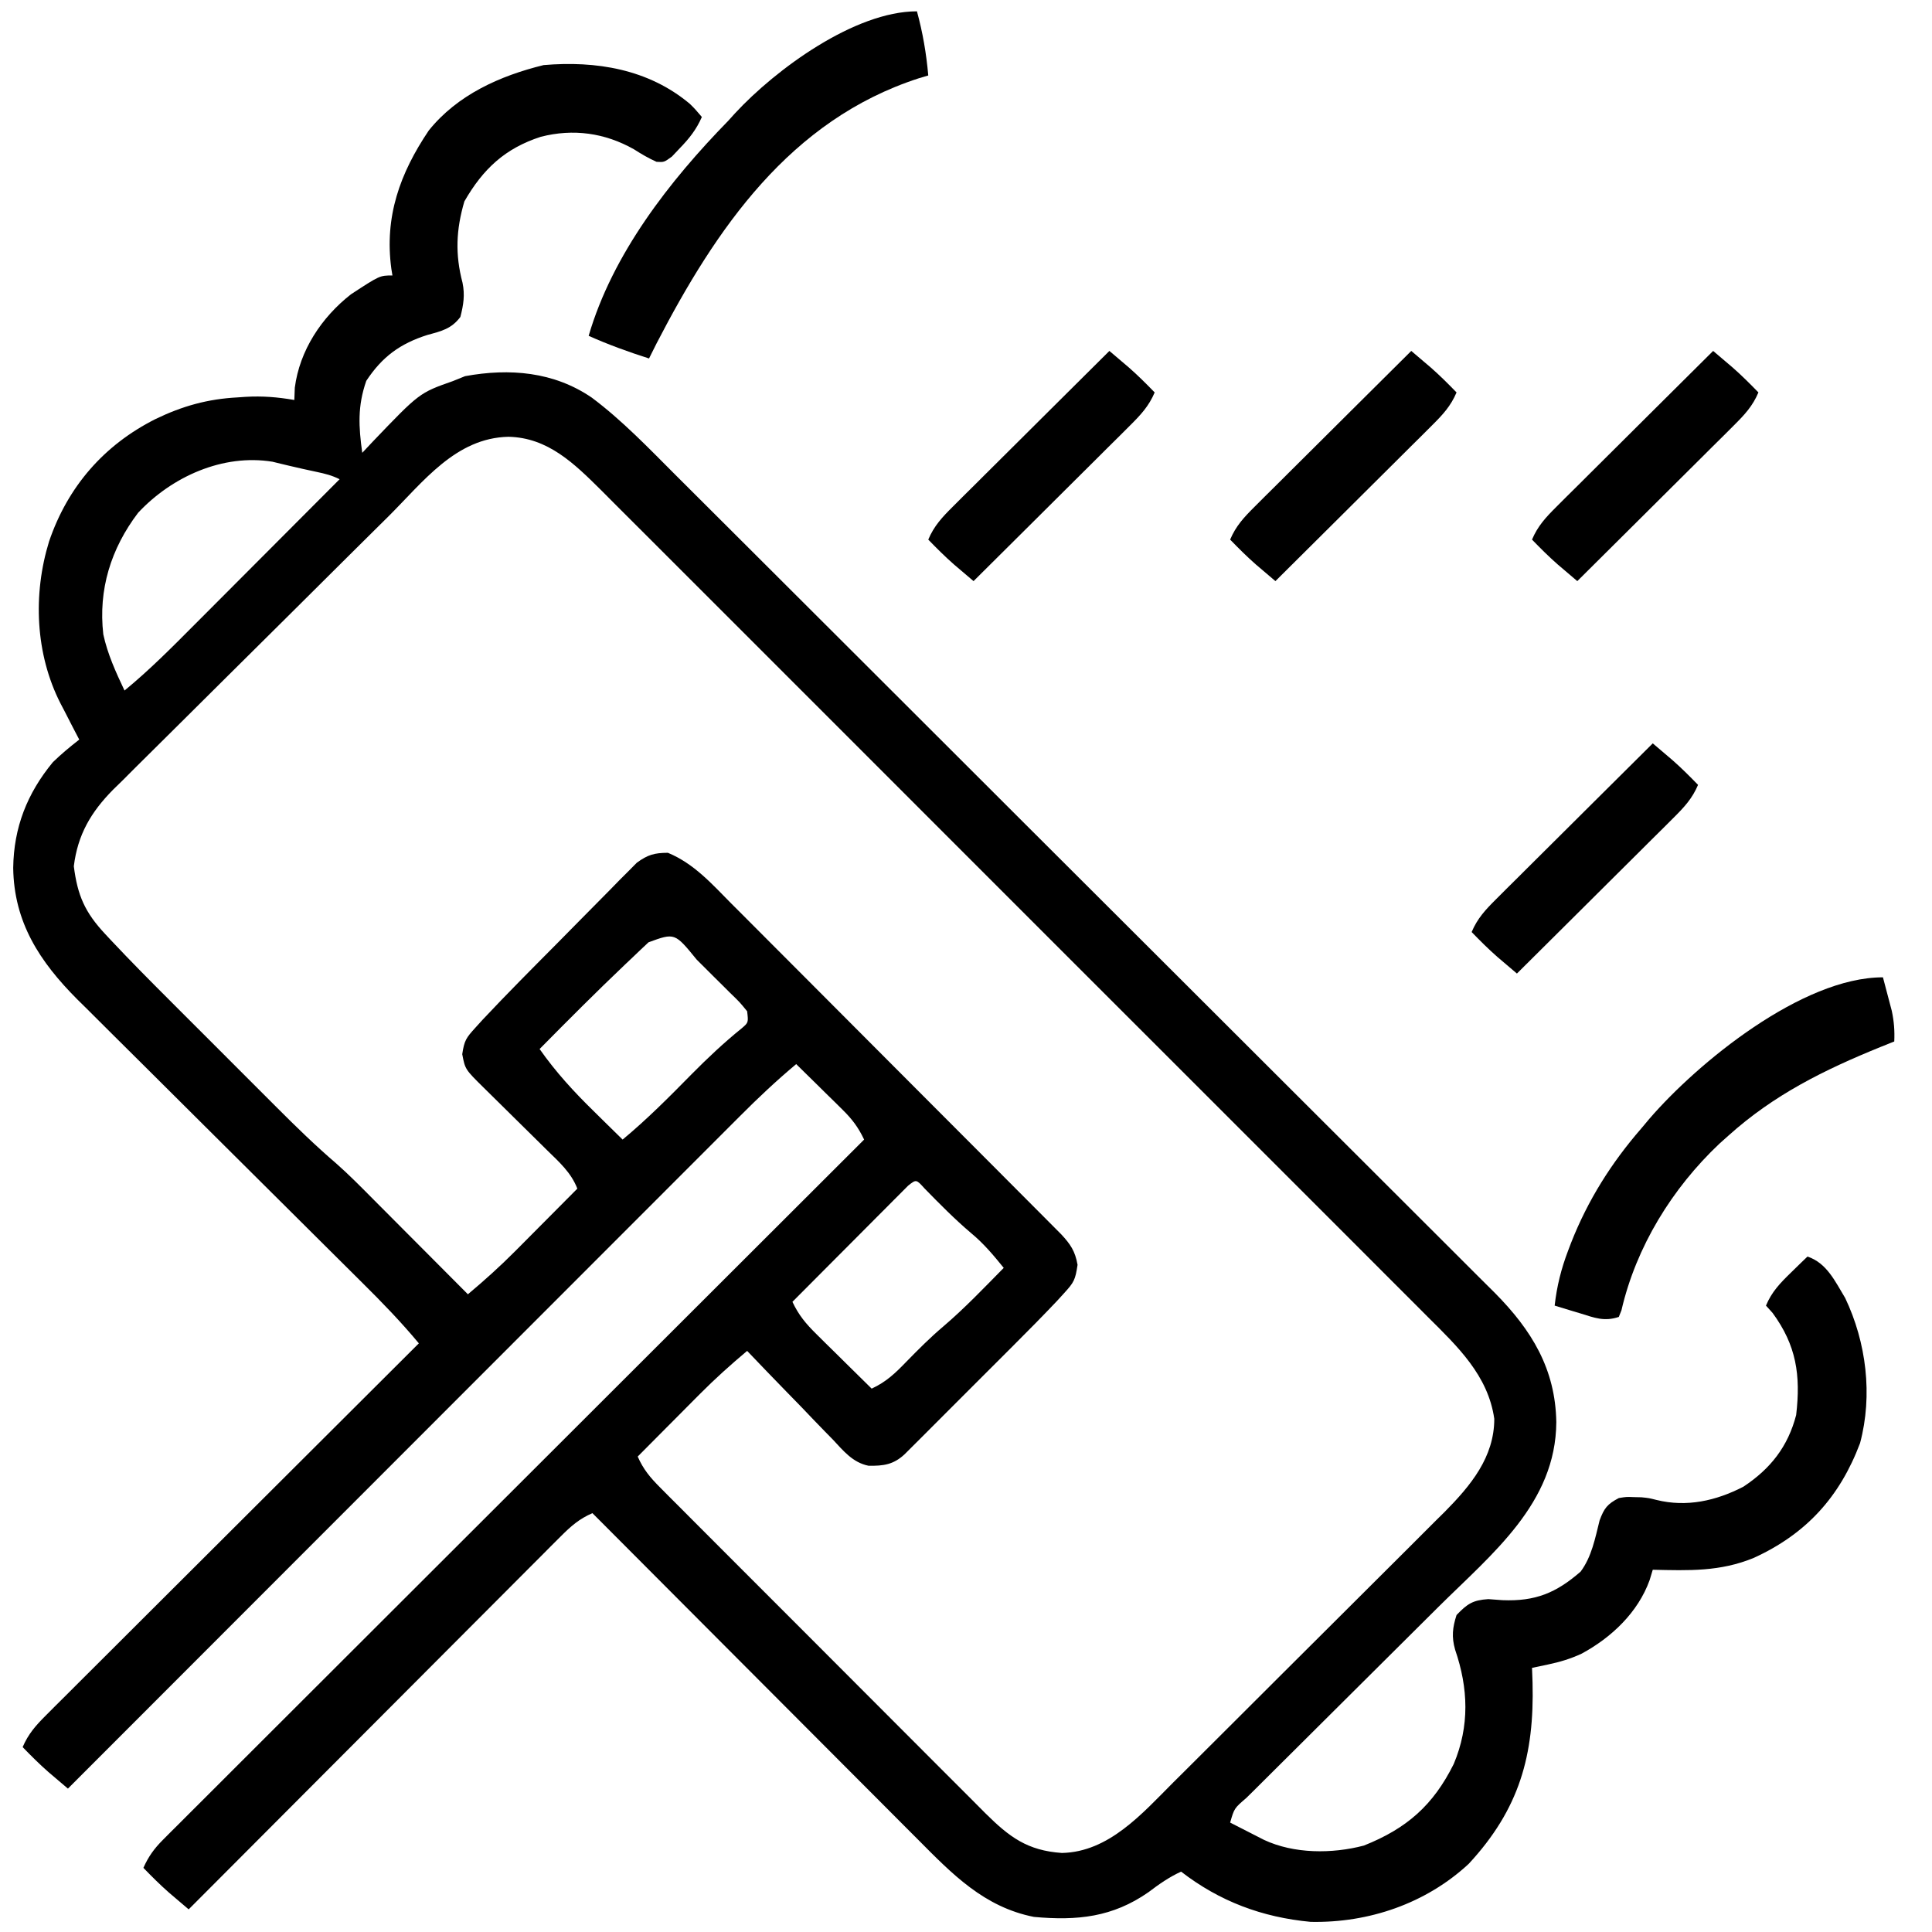
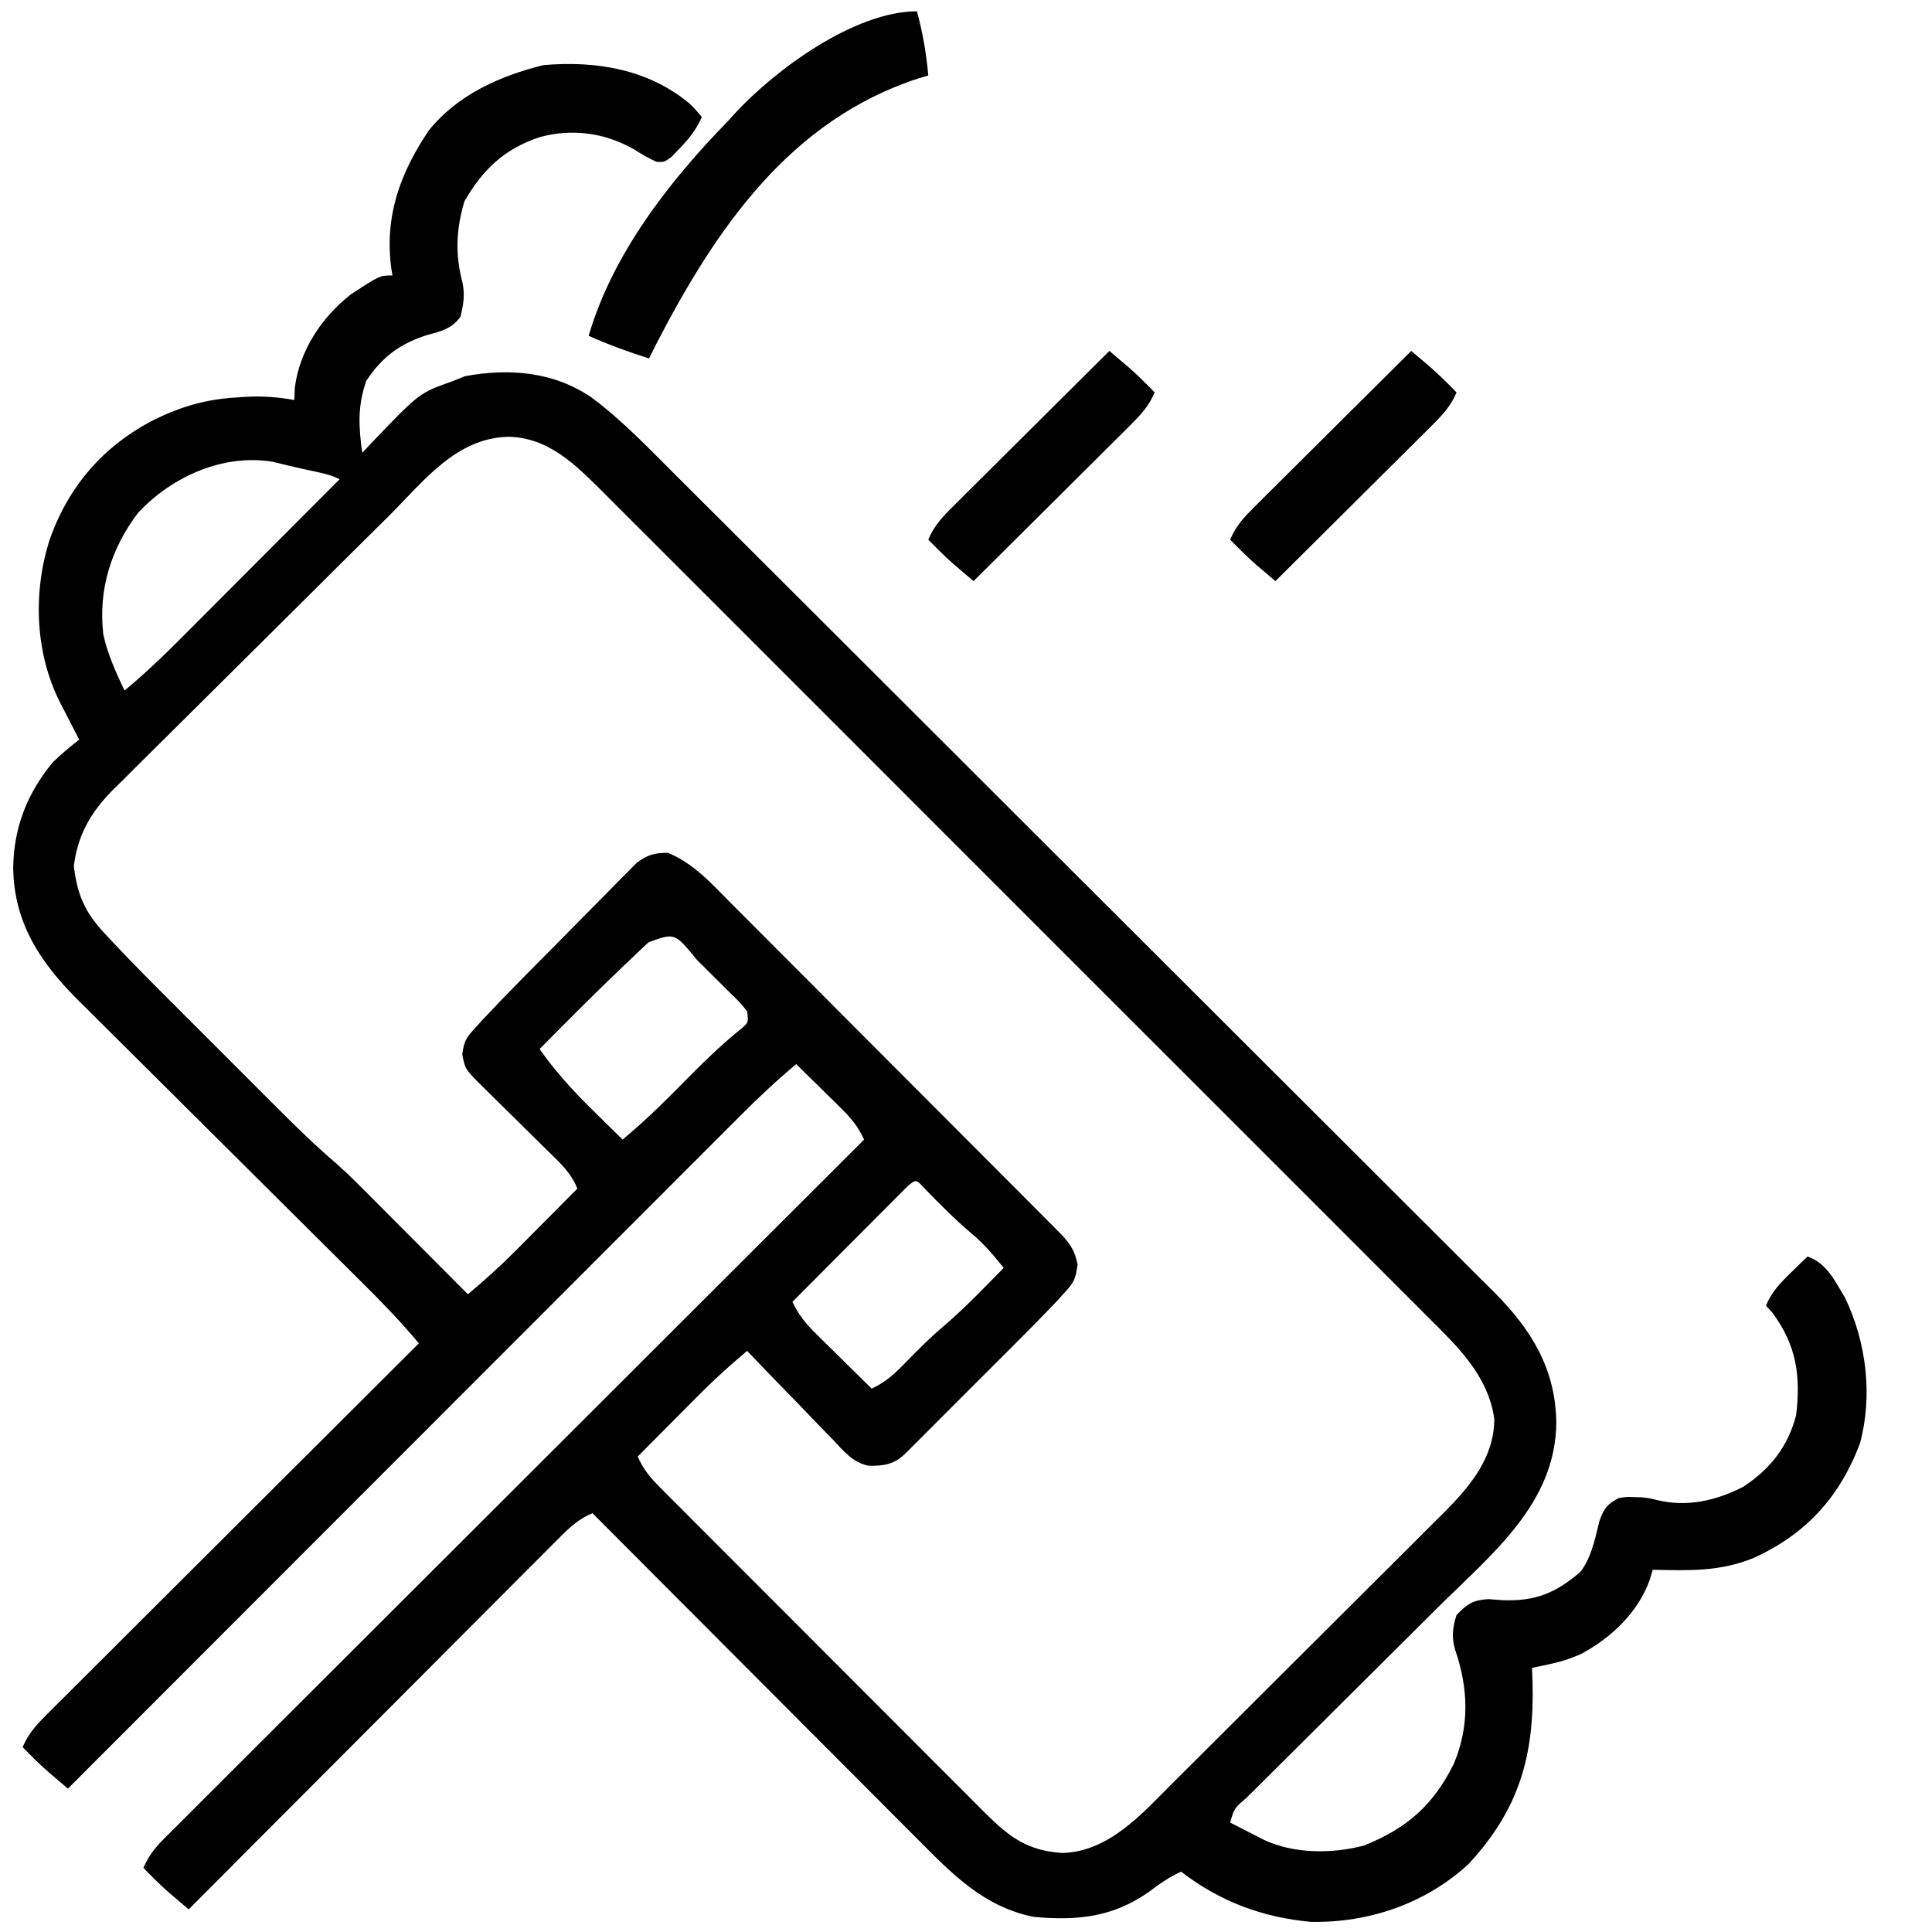
<svg xmlns="http://www.w3.org/2000/svg" version="1.1" width="512" height="512">
  <path d="M0 0 C1.395 1.375 1.395 1.375 3.207 3.5 C1.741 6.848 -0.13 9.193 -2.668 11.812 C-3.685 12.89 -3.685 12.89 -4.723 13.988 C-6.793 15.5 -6.793 15.5 -8.801 15.383 C-10.939 14.435 -12.822 13.321 -14.793 12.062 C-22.518 7.699 -30.89 6.543 -39.488 8.754 C-48.912 11.805 -54.771 17.236 -59.73 25.875 C-61.93 33.379 -62.205 39.891 -60.219 47.43 C-59.552 50.669 -59.969 53.331 -60.793 56.5 C-63.162 59.644 -65.766 60.242 -69.48 61.25 C-76.781 63.566 -81.514 67.045 -85.73 73.438 C-88.077 80.201 -87.748 85.567 -86.793 92.5 C-85.898 91.547 -85.004 90.595 -84.082 89.613 C-71.64 76.61 -71.64 76.61 -62.793 73.5 C-61.72 73.067 -60.648 72.634 -59.543 72.188 C-47.745 70.024 -36.011 71.004 -25.959 77.879 C-17.907 83.904 -10.842 91.302 -3.747 98.399 C-2.778 99.365 -1.808 100.33 -0.839 101.296 C1.797 103.922 4.43 106.551 7.063 109.181 C9.913 112.027 12.766 114.871 15.619 117.715 C22.488 124.564 29.352 131.419 36.216 138.274 C39.455 141.508 42.694 144.741 45.933 147.975 C56.706 158.732 67.478 169.489 78.247 180.25 C81.034 183.035 83.821 185.82 86.607 188.605 C87.3 189.297 87.993 189.989 88.706 190.702 C99.94 201.928 111.182 213.145 122.428 224.358 C133.991 235.888 145.547 247.426 157.095 258.971 C163.573 265.447 170.053 271.918 176.542 278.382 C182.064 283.882 187.579 289.389 193.085 294.904 C195.892 297.716 198.702 300.524 201.521 303.323 C204.105 305.89 206.68 308.466 209.248 311.049 C210.61 312.415 211.982 313.771 213.355 315.127 C223.139 325.014 229.405 335.276 229.645 349.375 C229.529 370.885 212.615 384.249 198.477 398.275 C196.192 400.542 193.912 402.812 191.632 405.084 C185.157 411.534 178.677 417.978 172.193 424.418 C168.21 428.374 164.232 432.335 160.257 436.299 C158.743 437.807 157.228 439.312 155.71 440.816 C153.602 442.905 151.499 445.001 149.398 447.098 C148.767 447.72 148.136 448.342 147.486 448.983 C144.295 451.725 144.295 451.725 143.207 455.5 C145.121 456.484 147.038 457.462 148.957 458.438 C150.024 458.983 151.092 459.528 152.191 460.09 C160.14 463.807 170.211 463.817 178.645 461.594 C190.017 457.068 197.029 450.908 202.465 439.969 C206.702 429.893 206.332 419.893 202.828 409.684 C201.861 406.283 202.139 403.837 203.207 400.5 C206.043 397.548 207.493 396.545 211.625 396.285 C212.869 396.377 214.113 396.468 215.395 396.562 C224.073 396.912 229.58 394.654 236.082 389 C239.026 385.064 239.943 380.118 241.117 375.426 C242.332 372.164 243.157 371.106 246.207 369.5 C248.207 369.172 248.207 369.172 250.207 369.25 C250.867 369.265 251.527 369.281 252.207 369.297 C254.207 369.5 254.207 369.5 256.172 369.996 C264.211 371.987 271.97 370.229 279.207 366.5 C286.389 361.768 291.034 355.868 293.207 347.5 C294.452 336.911 293.246 328.998 286.957 320.438 C286.38 319.798 285.802 319.159 285.207 318.5 C286.743 314.819 288.989 312.512 291.832 309.75 C292.649 308.951 293.467 308.152 294.309 307.328 C294.935 306.725 295.562 306.122 296.207 305.5 C301.313 307.202 303.508 312.031 306.207 316.5 C311.798 328.233 313.54 342.211 310.145 354.938 C304.77 369.219 295.863 379.011 281.996 385.348 C273.045 389.046 264.738 388.708 255.207 388.5 C254.932 389.408 254.658 390.315 254.375 391.25 C251.296 399.818 244.242 406.481 236.332 410.75 C233.405 412.102 230.602 412.947 227.449 413.609 C226.651 413.779 225.853 413.949 225.031 414.124 C224.429 414.248 223.827 414.372 223.207 414.5 C223.253 415.781 223.3 417.063 223.348 418.383 C223.839 437.648 219.86 451.945 206.434 466.434 C195.074 476.976 179.905 482.129 164.547 481.812 C151.721 480.612 140.429 476.401 130.207 468.5 C127.006 469.969 124.385 471.815 121.582 473.938 C112.071 480.583 102.682 481.552 91.207 480.5 C77.994 477.882 69.577 469.174 60.373 459.893 C59.426 458.946 58.479 457.999 57.531 457.052 C54.986 454.508 52.447 451.957 49.909 449.405 C47.246 446.73 44.578 444.06 41.91 441.389 C36.87 436.343 31.835 431.292 26.802 426.239 C21.067 420.482 15.327 414.73 9.585 408.979 C-2.214 397.159 -14.006 385.332 -25.793 373.5 C-29.273 374.994 -31.519 376.979 -34.184 379.651 C-35.056 380.52 -35.929 381.39 -36.827 382.285 C-37.786 383.251 -38.744 384.216 -39.702 385.182 C-40.717 386.198 -41.732 387.213 -42.748 388.227 C-45.502 390.981 -48.25 393.741 -50.997 396.501 C-53.87 399.387 -56.748 402.266 -59.626 405.146 C-65.073 410.599 -70.515 416.058 -75.955 421.518 C-82.15 427.735 -88.35 433.946 -94.55 440.157 C-107.304 452.931 -120.051 465.713 -132.793 478.5 C-133.9 477.561 -135.005 476.621 -136.109 475.68 C-136.725 475.156 -137.341 474.633 -137.975 474.093 C-140.365 471.998 -142.58 469.78 -144.793 467.5 C-143.44 464.482 -141.931 462.389 -139.595 460.056 C-138.933 459.39 -138.271 458.723 -137.588 458.037 C-136.859 457.313 -136.129 456.589 -135.377 455.844 C-134.604 455.069 -133.83 454.293 -133.033 453.495 C-130.432 450.89 -127.824 448.293 -125.216 445.696 C-123.354 443.834 -121.491 441.971 -119.629 440.108 C-115.616 436.094 -111.599 432.083 -107.579 428.075 C-101.768 422.28 -95.962 416.479 -90.157 410.677 C-80.74 401.264 -71.318 391.855 -61.893 382.449 C-52.737 373.311 -43.583 364.172 -34.433 355.03 C-33.869 354.466 -33.305 353.903 -32.723 353.322 C-29.894 350.495 -27.065 347.668 -24.235 344.842 C-0.761 321.388 22.721 297.942 46.207 274.5 C44.674 271.277 43.066 269.123 40.512 266.609 C39.796 265.9 39.081 265.191 38.344 264.461 C37.597 263.731 36.851 263.002 36.082 262.25 C35.328 261.505 34.574 260.76 33.797 259.992 C31.938 258.157 30.075 256.326 28.207 254.5 C22.983 258.868 18.107 263.46 13.304 268.283 C12.538 269.047 11.773 269.812 10.984 270.6 C8.433 273.149 5.886 275.702 3.338 278.255 C1.505 280.089 -0.329 281.922 -2.162 283.755 C-6.103 287.696 -10.042 291.638 -13.98 295.581 C-19.673 301.282 -25.368 306.98 -31.065 312.678 C-40.308 321.924 -49.549 331.171 -58.789 340.42 C-67.761 349.402 -76.735 358.383 -85.71 367.362 C-86.54 368.193 -86.54 368.193 -87.388 369.041 C-90.166 371.82 -92.944 374.599 -95.722 377.379 C-118.749 400.416 -141.772 423.457 -164.793 446.5 C-165.9 445.561 -167.005 444.621 -168.109 443.68 C-168.725 443.156 -169.341 442.633 -169.975 442.093 C-172.365 439.998 -174.58 437.78 -176.793 435.5 C-175.299 432.02 -173.314 429.774 -170.642 427.109 C-169.773 426.237 -168.903 425.364 -168.008 424.466 C-167.042 423.507 -166.077 422.549 -165.111 421.591 C-164.095 420.576 -163.08 419.561 -162.066 418.545 C-159.312 415.791 -156.552 413.043 -153.791 410.296 C-150.906 407.423 -148.027 404.545 -145.147 401.667 C-139.694 396.22 -134.235 390.778 -128.775 385.338 C-122.558 379.143 -116.347 372.943 -110.136 366.743 C-97.361 353.989 -84.58 341.242 -71.793 328.5 C-76.488 322.851 -81.514 317.66 -86.732 312.495 C-87.611 311.62 -88.49 310.746 -89.395 309.846 C-91.295 307.957 -93.195 306.069 -95.097 304.182 C-98.11 301.192 -101.119 298.197 -104.126 295.201 C-112.675 286.685 -121.227 278.174 -129.791 269.674 C-134.529 264.97 -139.263 260.26 -143.99 255.544 C-146.972 252.571 -149.959 249.604 -152.952 246.643 C-155.259 244.356 -157.555 242.059 -159.854 239.764 C-161.083 238.553 -161.083 238.553 -162.338 237.317 C-172.266 227.355 -179.103 216.932 -179.293 202.5 C-179.152 191.779 -175.6 182.764 -168.793 174.5 C-166.551 172.317 -164.267 170.43 -161.793 168.5 C-162.624 166.907 -162.624 166.907 -163.473 165.281 C-164.205 163.854 -164.937 162.427 -165.668 161 C-166.033 160.304 -166.398 159.608 -166.773 158.891 C-173.431 145.817 -174.107 130.011 -169.793 116 C-164.848 101.47 -155.241 90.431 -141.605 83.562 C-134.423 80.09 -127.757 78.232 -119.793 77.812 C-119.12 77.765 -118.447 77.718 -117.754 77.67 C-113.25 77.405 -109.209 77.735 -104.793 78.5 C-104.752 77.427 -104.71 76.355 -104.668 75.25 C-103.385 65.339 -97.551 56.574 -89.793 50.5 C-82.152 45.5 -82.152 45.5 -78.793 45.5 C-78.888 44.917 -78.984 44.335 -79.082 43.734 C-80.95 29.921 -76.815 18.44 -69.164 7.082 C-61.563 -2.387 -50.282 -7.421 -38.73 -10.25 C-24.845 -11.432 -11.009 -9.21 0 0 Z M-79.943 109.441 C-80.796 110.285 -81.65 111.128 -82.529 111.997 C-85.315 114.754 -88.098 117.515 -90.879 120.277 C-91.594 120.987 -91.594 120.987 -92.323 121.711 C-96.827 126.185 -101.33 130.661 -105.828 135.142 C-111.543 140.835 -117.267 146.517 -123.005 152.186 C-127.063 156.197 -131.11 160.219 -135.148 164.25 C-137.551 166.648 -139.958 169.04 -142.378 171.421 C-145.073 174.076 -147.748 176.75 -150.419 179.429 C-151.212 180.202 -152.005 180.975 -152.822 181.771 C-158.686 187.713 -162.202 193.688 -163.23 202.062 C-162.245 209.807 -160.312 214.264 -154.876 220.073 C-154.389 220.594 -153.902 221.116 -153.401 221.653 C-148.139 227.26 -142.724 232.714 -137.281 238.145 C-136.217 239.209 -135.154 240.274 -134.09 241.339 C-131.884 243.546 -129.677 245.752 -127.468 247.956 C-124.657 250.761 -121.851 253.57 -119.047 256.38 C-116.86 258.571 -114.67 260.759 -112.481 262.946 C-111.445 263.981 -110.411 265.016 -109.377 266.052 C-104.285 271.153 -99.153 276.144 -93.68 280.838 C-90.235 283.873 -87.026 287.145 -83.793 290.402 C-83.072 291.125 -82.351 291.847 -81.608 292.592 C-79.334 294.871 -77.063 297.154 -74.793 299.438 C-73.24 300.996 -71.686 302.554 -70.133 304.111 C-66.35 307.905 -62.57 311.701 -58.793 315.5 C-54.452 311.858 -50.295 308.124 -46.297 304.102 C-45.818 303.622 -45.34 303.142 -44.847 302.648 C-43.348 301.142 -41.851 299.634 -40.355 298.125 C-39.328 297.092 -38.3 296.06 -37.271 295.027 C-34.776 292.521 -32.284 290.011 -29.793 287.5 C-31.44 283.228 -34.653 280.405 -37.859 277.273 C-38.453 276.685 -39.048 276.096 -39.66 275.489 C-41.554 273.613 -43.454 271.743 -45.355 269.875 C-47.26 267.998 -49.162 266.121 -51.062 264.24 C-52.243 263.071 -53.427 261.904 -54.614 260.741 C-59.529 255.886 -59.529 255.886 -60.293 251.875 C-59.751 248.216 -59.242 247.53 -56.852 244.896 C-56.213 244.193 -55.575 243.489 -54.918 242.764 C-48.437 235.858 -41.752 229.152 -35.077 222.434 C-33.171 220.514 -31.271 218.587 -29.378 216.653 C-26.633 213.85 -23.868 211.067 -21.102 208.285 C-20.258 207.419 -19.414 206.552 -18.544 205.659 C-17.746 204.864 -16.949 204.069 -16.127 203.25 C-15.433 202.548 -14.739 201.846 -14.024 201.123 C-11.12 199.011 -9.393 198.518 -5.793 198.5 C1.11 201.347 5.876 206.76 11.058 211.994 C12.03 212.966 13.004 213.937 13.977 214.908 C16.606 217.531 19.225 220.163 21.842 222.798 C24.586 225.557 27.339 228.309 30.091 231.062 C34.707 235.681 39.316 240.306 43.923 244.934 C49.835 250.876 55.757 256.808 61.681 262.737 C66.779 267.839 71.873 272.945 76.966 278.051 C78.602 279.692 80.238 281.331 81.875 282.971 C84.444 285.545 87.011 288.121 89.575 290.7 C90.966 292.098 92.36 293.493 93.753 294.889 C94.579 295.72 95.405 296.551 96.255 297.408 C96.974 298.13 97.693 298.852 98.434 299.596 C100.915 302.26 102.131 304.07 102.77 307.688 C102.182 311.667 101.82 312.334 99.257 315.145 C98.619 315.844 97.982 316.544 97.325 317.265 C93.56 321.238 89.719 325.13 85.844 328.996 C84.971 329.87 84.097 330.744 83.198 331.645 C81.366 333.477 79.533 335.309 77.699 337.138 C75.819 339.015 73.94 340.893 72.063 342.774 C69.347 345.497 66.627 348.216 63.906 350.934 C63.064 351.778 62.221 352.623 61.353 353.493 C60.575 354.268 59.797 355.043 58.995 355.842 C58.31 356.526 57.625 357.21 56.919 357.915 C53.982 360.634 51.367 361.002 47.374 360.938 C43.163 360.087 40.707 356.972 37.863 353.938 C36.881 352.939 36.881 352.939 35.88 351.92 C33.803 349.798 31.755 347.65 29.707 345.5 C28.3 344.053 26.891 342.608 25.48 341.164 C22.034 337.63 18.614 334.072 15.207 330.5 C10.866 334.142 6.709 337.876 2.711 341.898 C2.233 342.378 1.754 342.858 1.261 343.352 C-0.238 344.858 -1.735 346.366 -3.23 347.875 C-4.258 348.908 -5.286 349.94 -6.314 350.973 C-8.81 353.479 -11.302 355.989 -13.793 358.5 C-12.334 361.854 -10.486 364.061 -7.91 366.643 C-7.1 367.461 -6.29 368.278 -5.455 369.12 C-4.119 370.452 -4.119 370.452 -2.757 371.811 C-1.81 372.762 -0.864 373.713 0.082 374.665 C2.65 377.246 5.224 379.821 7.799 382.394 C9.951 384.544 12.099 386.697 14.247 388.851 C19.317 393.932 24.393 399.007 29.471 404.08 C34.706 409.308 39.931 414.546 45.152 419.788 C49.639 424.292 54.131 428.791 58.628 433.284 C61.312 435.966 63.994 438.651 66.67 441.341 C69.188 443.872 71.713 446.395 74.244 448.913 C75.61 450.275 76.969 451.645 78.327 453.015 C84.716 459.35 89.466 462.924 98.629 463.555 C111.077 463.291 119.901 453.106 128.12 444.878 C128.96 444.044 129.8 443.211 130.666 442.352 C133.418 439.619 136.163 436.878 138.906 434.137 C139.86 433.186 140.813 432.236 141.767 431.285 C146.759 426.312 151.745 421.334 156.727 416.351 C161.348 411.729 165.98 407.118 170.617 402.512 C174.62 398.536 178.614 394.552 182.603 390.562 C184.976 388.188 187.353 385.819 189.736 383.455 C192.394 380.817 195.04 378.165 197.682 375.51 C198.46 374.744 199.238 373.977 200.039 373.188 C206.949 366.199 213.207 358.689 213.207 348.5 C211.567 337.019 203.522 329.375 195.587 321.499 C194.614 320.522 193.642 319.545 192.67 318.568 C190.017 315.902 187.354 313.246 184.69 310.591 C181.812 307.719 178.942 304.839 176.071 301.959 C170.452 296.327 164.825 290.703 159.195 285.083 C154.619 280.513 150.045 275.94 145.473 271.365 C144.822 270.713 144.17 270.061 143.499 269.389 C142.175 268.064 140.851 266.739 139.527 265.415 C127.125 253.003 114.713 240.601 102.297 228.202 C91.653 217.571 81.017 206.933 70.386 196.288 C58.031 183.916 45.67 171.55 33.302 159.19 C31.982 157.871 30.662 156.553 29.342 155.234 C28.693 154.585 28.044 153.936 27.375 153.268 C22.808 148.703 18.244 144.135 13.681 139.566 C8.119 133.994 2.55 128.428 -3.025 122.869 C-5.867 120.035 -8.707 117.198 -11.54 114.355 C-14.138 111.748 -16.742 109.149 -19.352 106.555 C-20.733 105.178 -22.108 103.794 -23.482 102.409 C-30.604 95.354 -37.559 88.476 -48.043 88.25 C-62.053 88.547 -70.637 100.205 -79.943 109.441 Z M-146.195 108.395 C-153.417 117.911 -156.773 128.764 -155.418 140.605 C-154.284 145.858 -152.082 150.659 -149.793 155.5 C-143.182 150.066 -137.201 144.036 -131.172 137.977 C-130.061 136.864 -128.95 135.751 -127.839 134.639 C-124.935 131.732 -122.034 128.821 -119.134 125.91 C-116.166 122.932 -113.195 119.956 -110.225 116.98 C-104.411 111.156 -98.601 105.329 -92.793 99.5 C-94.856 98.468 -96.604 98.043 -98.855 97.562 C-101.302 97.039 -103.743 96.512 -106.176 95.926 C-106.936 95.744 -107.697 95.562 -108.48 95.375 C-109.507 95.124 -109.507 95.124 -110.555 94.867 C-123.736 92.705 -137.272 98.838 -146.195 108.395 Z M-10.926 222.219 C-11.56 222.814 -12.194 223.41 -12.848 224.023 C-13.531 224.676 -14.214 225.328 -14.918 226 C-15.619 226.663 -16.32 227.327 -17.043 228.01 C-24.772 235.36 -32.301 242.91 -39.793 250.5 C-35.523 256.587 -30.731 261.812 -25.418 267 C-24.682 267.727 -23.946 268.454 -23.188 269.203 C-21.394 270.973 -19.596 272.739 -17.793 274.5 C-11.309 269.118 -5.457 263.225 0.447 257.221 C4.721 252.903 9.045 248.823 13.776 245.006 C15.552 243.484 15.552 243.484 15.207 240.5 C13.264 238.105 13.264 238.105 10.684 235.613 C10.222 235.151 9.761 234.69 9.285 234.214 C8.309 233.239 7.328 232.269 6.345 231.302 C4.836 229.816 3.341 228.319 1.848 226.818 C-3.975 219.672 -3.975 219.672 -10.926 222.219 Z M57.872 286.715 C57.306 287.283 56.739 287.852 56.156 288.438 C55.515 289.078 54.875 289.719 54.215 290.379 C53.52 291.079 52.825 291.779 52.109 292.5 C51.046 293.565 51.046 293.565 49.961 294.652 C47.687 296.933 45.416 299.216 43.145 301.5 C41.608 303.042 40.071 304.584 38.533 306.125 C34.755 309.914 30.98 313.706 27.207 317.5 C28.866 321.023 30.774 323.299 33.559 326.047 C34.409 326.891 35.26 327.736 36.137 328.605 C37.026 329.478 37.916 330.351 38.832 331.25 C39.729 332.138 40.626 333.026 41.551 333.941 C43.765 336.132 45.984 338.318 48.207 340.5 C52.087 338.705 54.477 336.399 57.457 333.312 C60.588 330.107 63.722 326.961 67.145 324.062 C72.825 319.224 77.974 313.811 83.207 308.5 C80.472 305.129 77.877 302.018 74.52 299.25 C70.166 295.553 66.198 291.526 62.211 287.441 C60.015 285.007 60.015 285.007 57.872 286.715 Z " fill="#000000" transform="translate(182.793,27.5)" />
-   <path d="M0 0 C0.507 1.894 1.006 3.79 1.5 5.688 C1.778 6.743 2.057 7.799 2.344 8.887 C2.939 11.711 3.128 14.128 3 17 C1.186 17.727 1.186 17.727 -0.664 18.469 C-15.595 24.542 -28.897 31.099 -41 42 C-41.768 42.686 -42.537 43.372 -43.328 44.078 C-55.86 55.909 -65.402 71.384 -69.297 88.242 C-69.529 88.822 -69.761 89.402 -70 90 C-73.872 91.291 -76.442 90.223 -80.188 89.062 C-80.842 88.867 -81.496 88.672 -82.17 88.471 C-83.782 87.988 -85.391 87.495 -87 87 C-86.424 81.871 -85.275 77.272 -83.438 72.438 C-83.044 71.401 -83.044 71.401 -82.642 70.343 C-78.191 59.042 -71.973 49.172 -64 40 C-63.313 39.18 -62.626 38.36 -61.918 37.516 C-49.114 22.659 -21.46 0 0 0 Z " fill="#000000" transform="translate(499,259)" />
  <path d="M0 0 C1.546 5.67 2.485 11.147 3 17 C1.762 17.367 1.762 17.367 0.5 17.742 C-33.611 28.783 -53.236 57.546 -69 88 C-69.671 89.331 -70.34 90.663 -71 92 C-76.467 90.252 -81.758 88.342 -87 86 C-80.681 64.31 -65.548 44.914 -50 29 C-49.118 28.025 -49.118 28.025 -48.219 27.031 C-37.435 15.368 -16.5 0 0 0 Z " fill="#000000" transform="translate(243,3)" />
-   <path d="M0 0 C1.107 0.939 2.212 1.879 3.316 2.82 C4.24 3.606 4.24 3.606 5.182 4.407 C7.572 6.502 9.787 8.72 12 11 C10.471 14.617 8.322 16.92 5.55 19.677 C4.629 20.597 3.709 21.518 2.76 22.467 C1.754 23.462 0.748 24.458 -0.258 25.453 C-1.287 26.478 -2.315 27.504 -3.343 28.53 C-6.045 31.224 -8.752 33.912 -11.461 36.599 C-14.226 39.343 -16.986 42.094 -19.746 44.844 C-25.159 50.235 -30.577 55.619 -36 61 C-37.107 60.061 -38.212 59.121 -39.316 58.18 C-40.24 57.394 -40.24 57.394 -41.182 56.593 C-43.572 54.498 -45.787 52.28 -48 50 C-46.471 46.383 -44.322 44.08 -41.55 41.323 C-40.169 39.942 -40.169 39.942 -38.76 38.533 C-37.754 37.538 -36.748 36.542 -35.742 35.547 C-34.713 34.522 -33.685 33.496 -32.657 32.47 C-29.955 29.776 -27.248 27.088 -24.539 24.401 C-21.774 21.657 -19.014 18.906 -16.254 16.156 C-10.841 10.765 -5.423 5.381 0 0 Z " fill="#000000" transform="translate(438,197)" />
-   <path d="M0 0 C1.107 0.939 2.212 1.879 3.316 2.82 C4.24 3.606 4.24 3.606 5.182 4.407 C7.572 6.502 9.787 8.72 12 11 C10.471 14.617 8.322 16.92 5.55 19.677 C4.629 20.597 3.709 21.518 2.76 22.467 C1.754 23.462 0.748 24.458 -0.258 25.453 C-1.287 26.478 -2.315 27.504 -3.343 28.53 C-6.045 31.224 -8.752 33.912 -11.461 36.599 C-14.226 39.343 -16.986 42.094 -19.746 44.844 C-25.159 50.235 -30.577 55.619 -36 61 C-37.107 60.061 -38.212 59.121 -39.316 58.18 C-40.24 57.394 -40.24 57.394 -41.182 56.593 C-43.572 54.498 -45.787 52.28 -48 50 C-46.471 46.383 -44.322 44.08 -41.55 41.323 C-40.169 39.942 -40.169 39.942 -38.76 38.533 C-37.754 37.538 -36.748 36.542 -35.742 35.547 C-34.713 34.522 -33.685 33.496 -32.657 32.47 C-29.955 29.776 -27.248 27.088 -24.539 24.401 C-21.774 21.657 -19.014 18.906 -16.254 16.156 C-10.841 10.765 -5.423 5.381 0 0 Z " fill="#000000" transform="translate(454,93)" />
  <path d="M0 0 C1.107 0.939 2.212 1.879 3.316 2.82 C4.24 3.606 4.24 3.606 5.182 4.407 C7.572 6.502 9.787 8.72 12 11 C10.471 14.617 8.322 16.92 5.55 19.677 C4.629 20.597 3.709 21.518 2.76 22.467 C1.754 23.462 0.748 24.458 -0.258 25.453 C-1.287 26.478 -2.315 27.504 -3.343 28.53 C-6.045 31.224 -8.752 33.912 -11.461 36.599 C-14.226 39.343 -16.986 42.094 -19.746 44.844 C-25.159 50.235 -30.577 55.619 -36 61 C-37.107 60.061 -38.212 59.121 -39.316 58.18 C-40.24 57.394 -40.24 57.394 -41.182 56.593 C-43.572 54.498 -45.787 52.28 -48 50 C-46.471 46.383 -44.322 44.08 -41.55 41.323 C-40.169 39.942 -40.169 39.942 -38.76 38.533 C-37.754 37.538 -36.748 36.542 -35.742 35.547 C-34.713 34.522 -33.685 33.496 -32.657 32.47 C-29.955 29.776 -27.248 27.088 -24.539 24.401 C-21.774 21.657 -19.014 18.906 -16.254 16.156 C-10.841 10.765 -5.423 5.381 0 0 Z " fill="#000000" transform="translate(374,93)" />
  <path d="M0 0 C1.107 0.939 2.212 1.879 3.316 2.82 C4.24 3.606 4.24 3.606 5.182 4.407 C7.572 6.502 9.787 8.72 12 11 C10.471 14.617 8.322 16.92 5.55 19.677 C4.629 20.597 3.709 21.518 2.76 22.467 C1.754 23.462 0.748 24.458 -0.258 25.453 C-1.287 26.478 -2.315 27.504 -3.343 28.53 C-6.045 31.224 -8.752 33.912 -11.461 36.599 C-14.226 39.343 -16.986 42.094 -19.746 44.844 C-25.159 50.235 -30.577 55.619 -36 61 C-37.107 60.061 -38.212 59.121 -39.316 58.18 C-40.24 57.394 -40.24 57.394 -41.182 56.593 C-43.572 54.498 -45.787 52.28 -48 50 C-46.471 46.383 -44.322 44.08 -41.55 41.323 C-40.169 39.942 -40.169 39.942 -38.76 38.533 C-37.754 37.538 -36.748 36.542 -35.742 35.547 C-34.713 34.522 -33.685 33.496 -32.657 32.47 C-29.955 29.776 -27.248 27.088 -24.539 24.401 C-21.774 21.657 -19.014 18.906 -16.254 16.156 C-10.841 10.765 -5.423 5.381 0 0 Z " fill="#000000" transform="translate(294,93)" />
</svg>